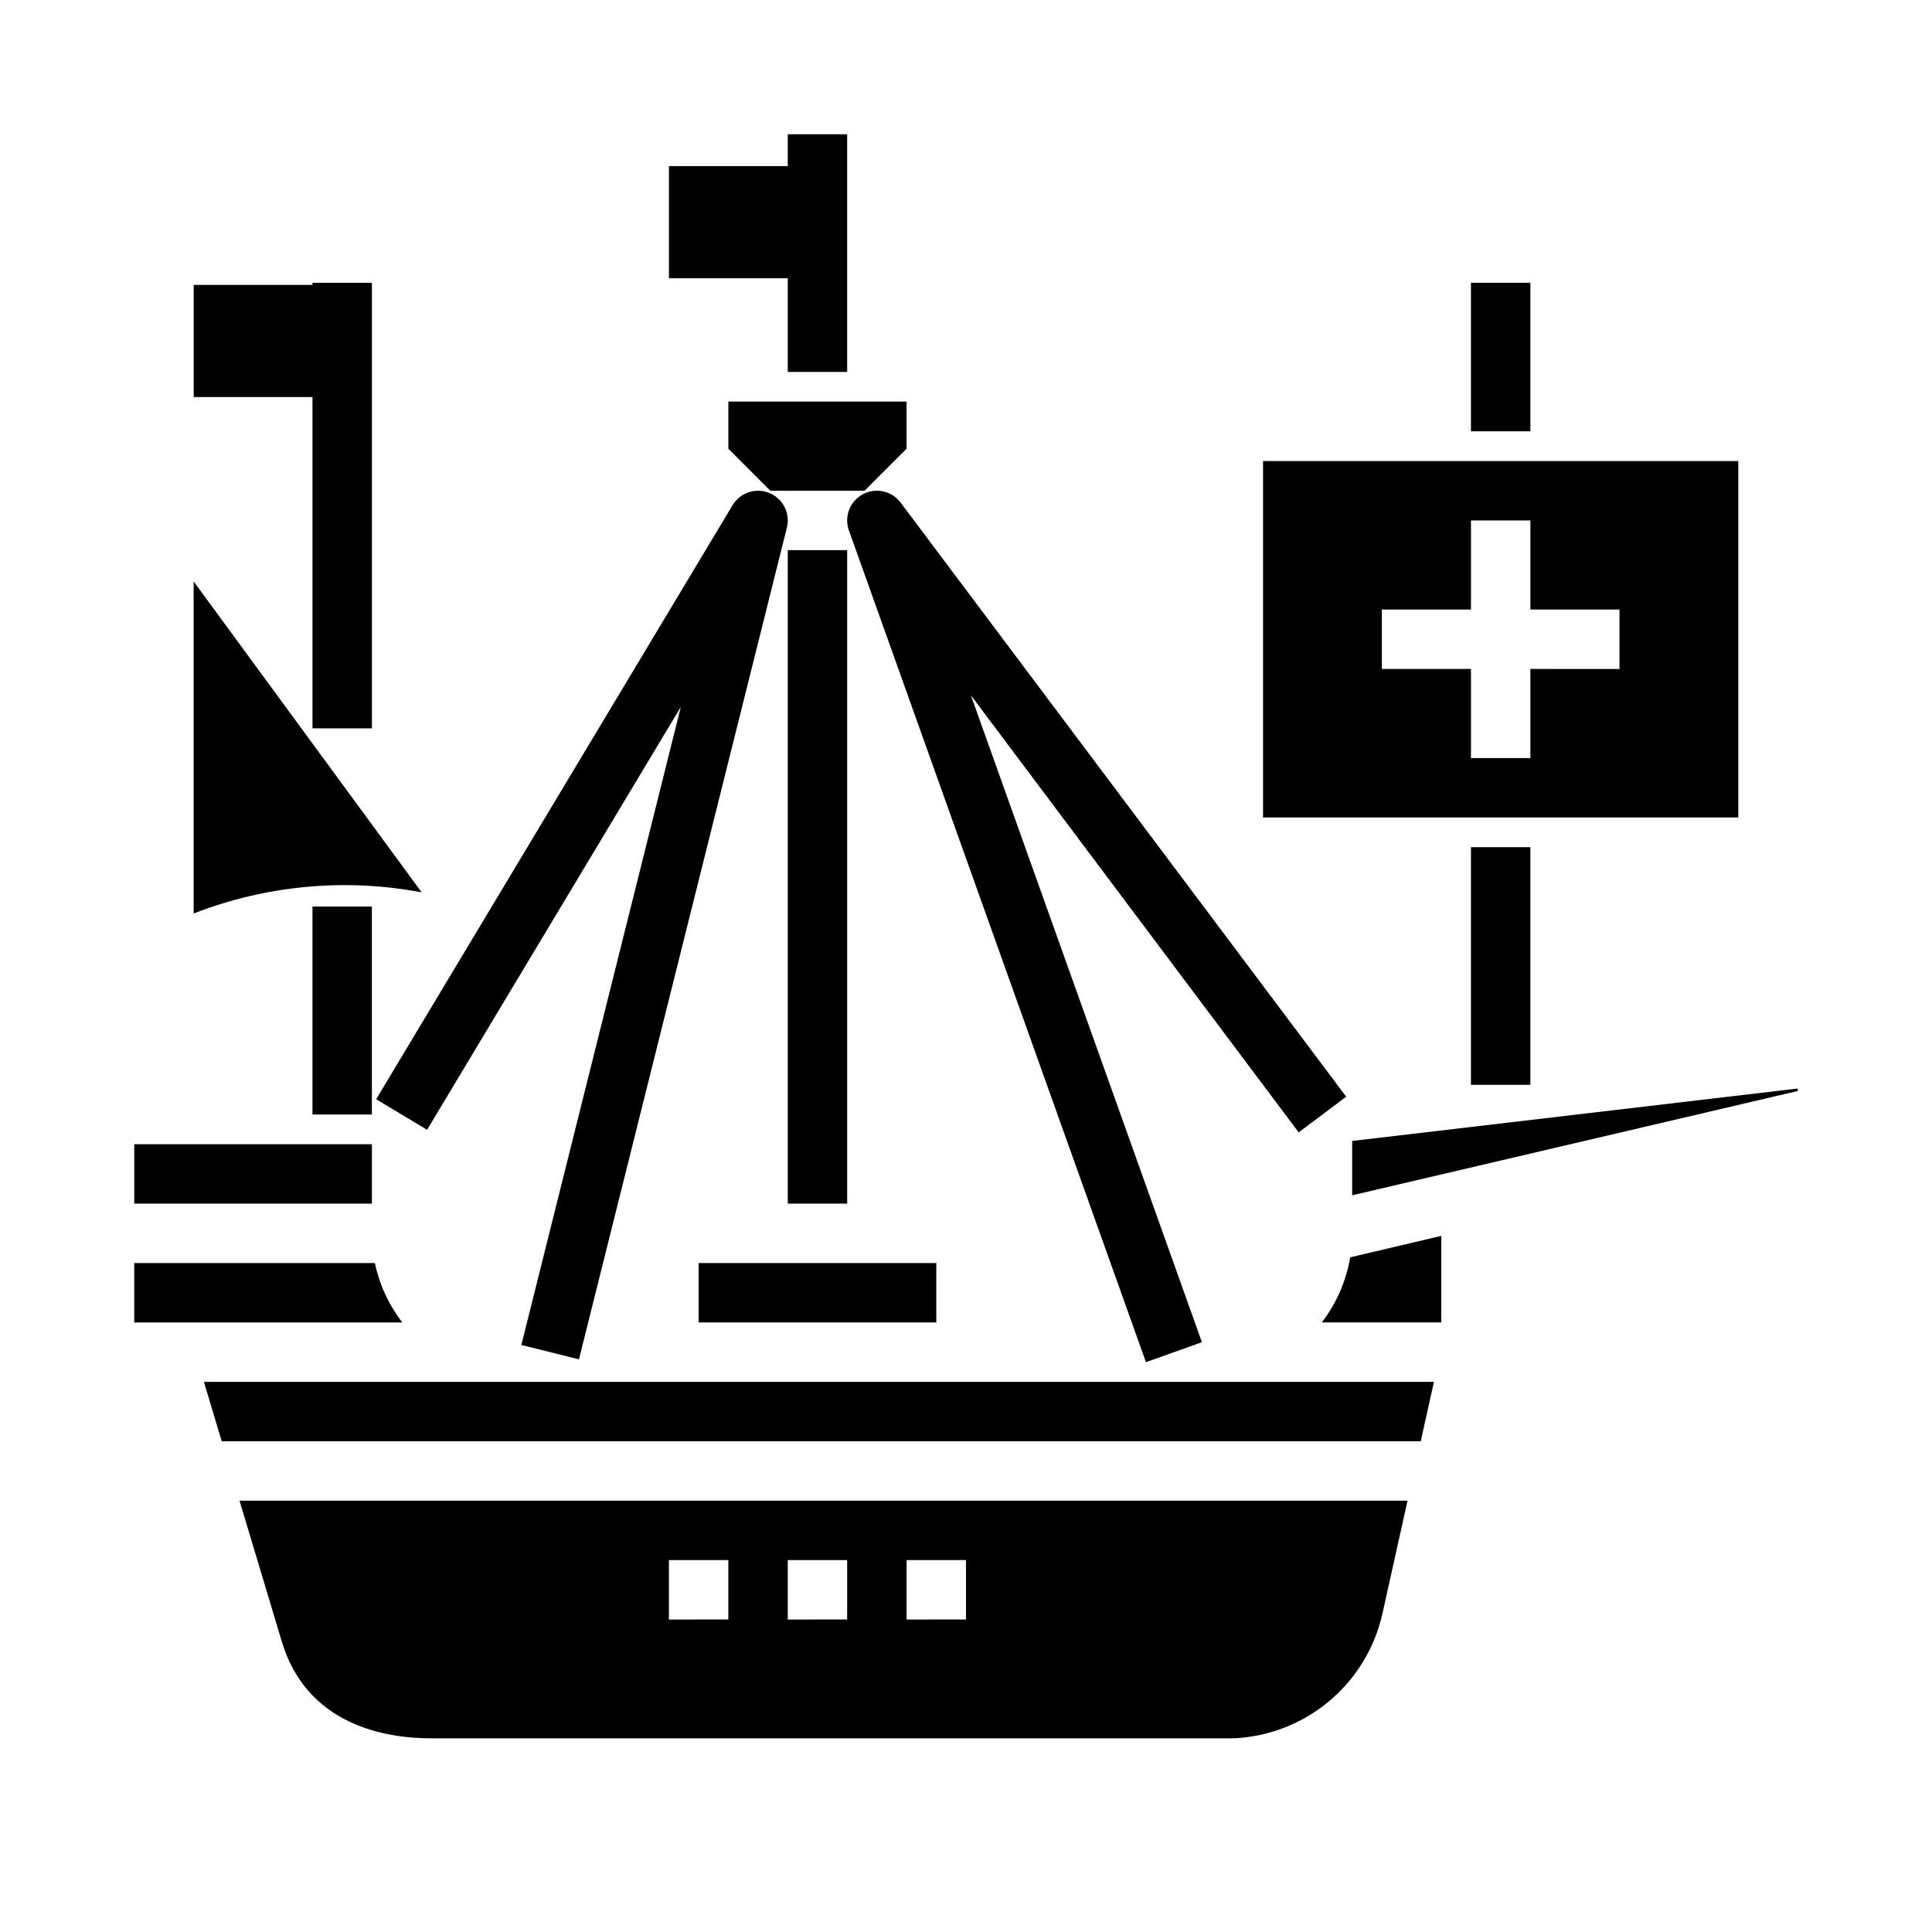
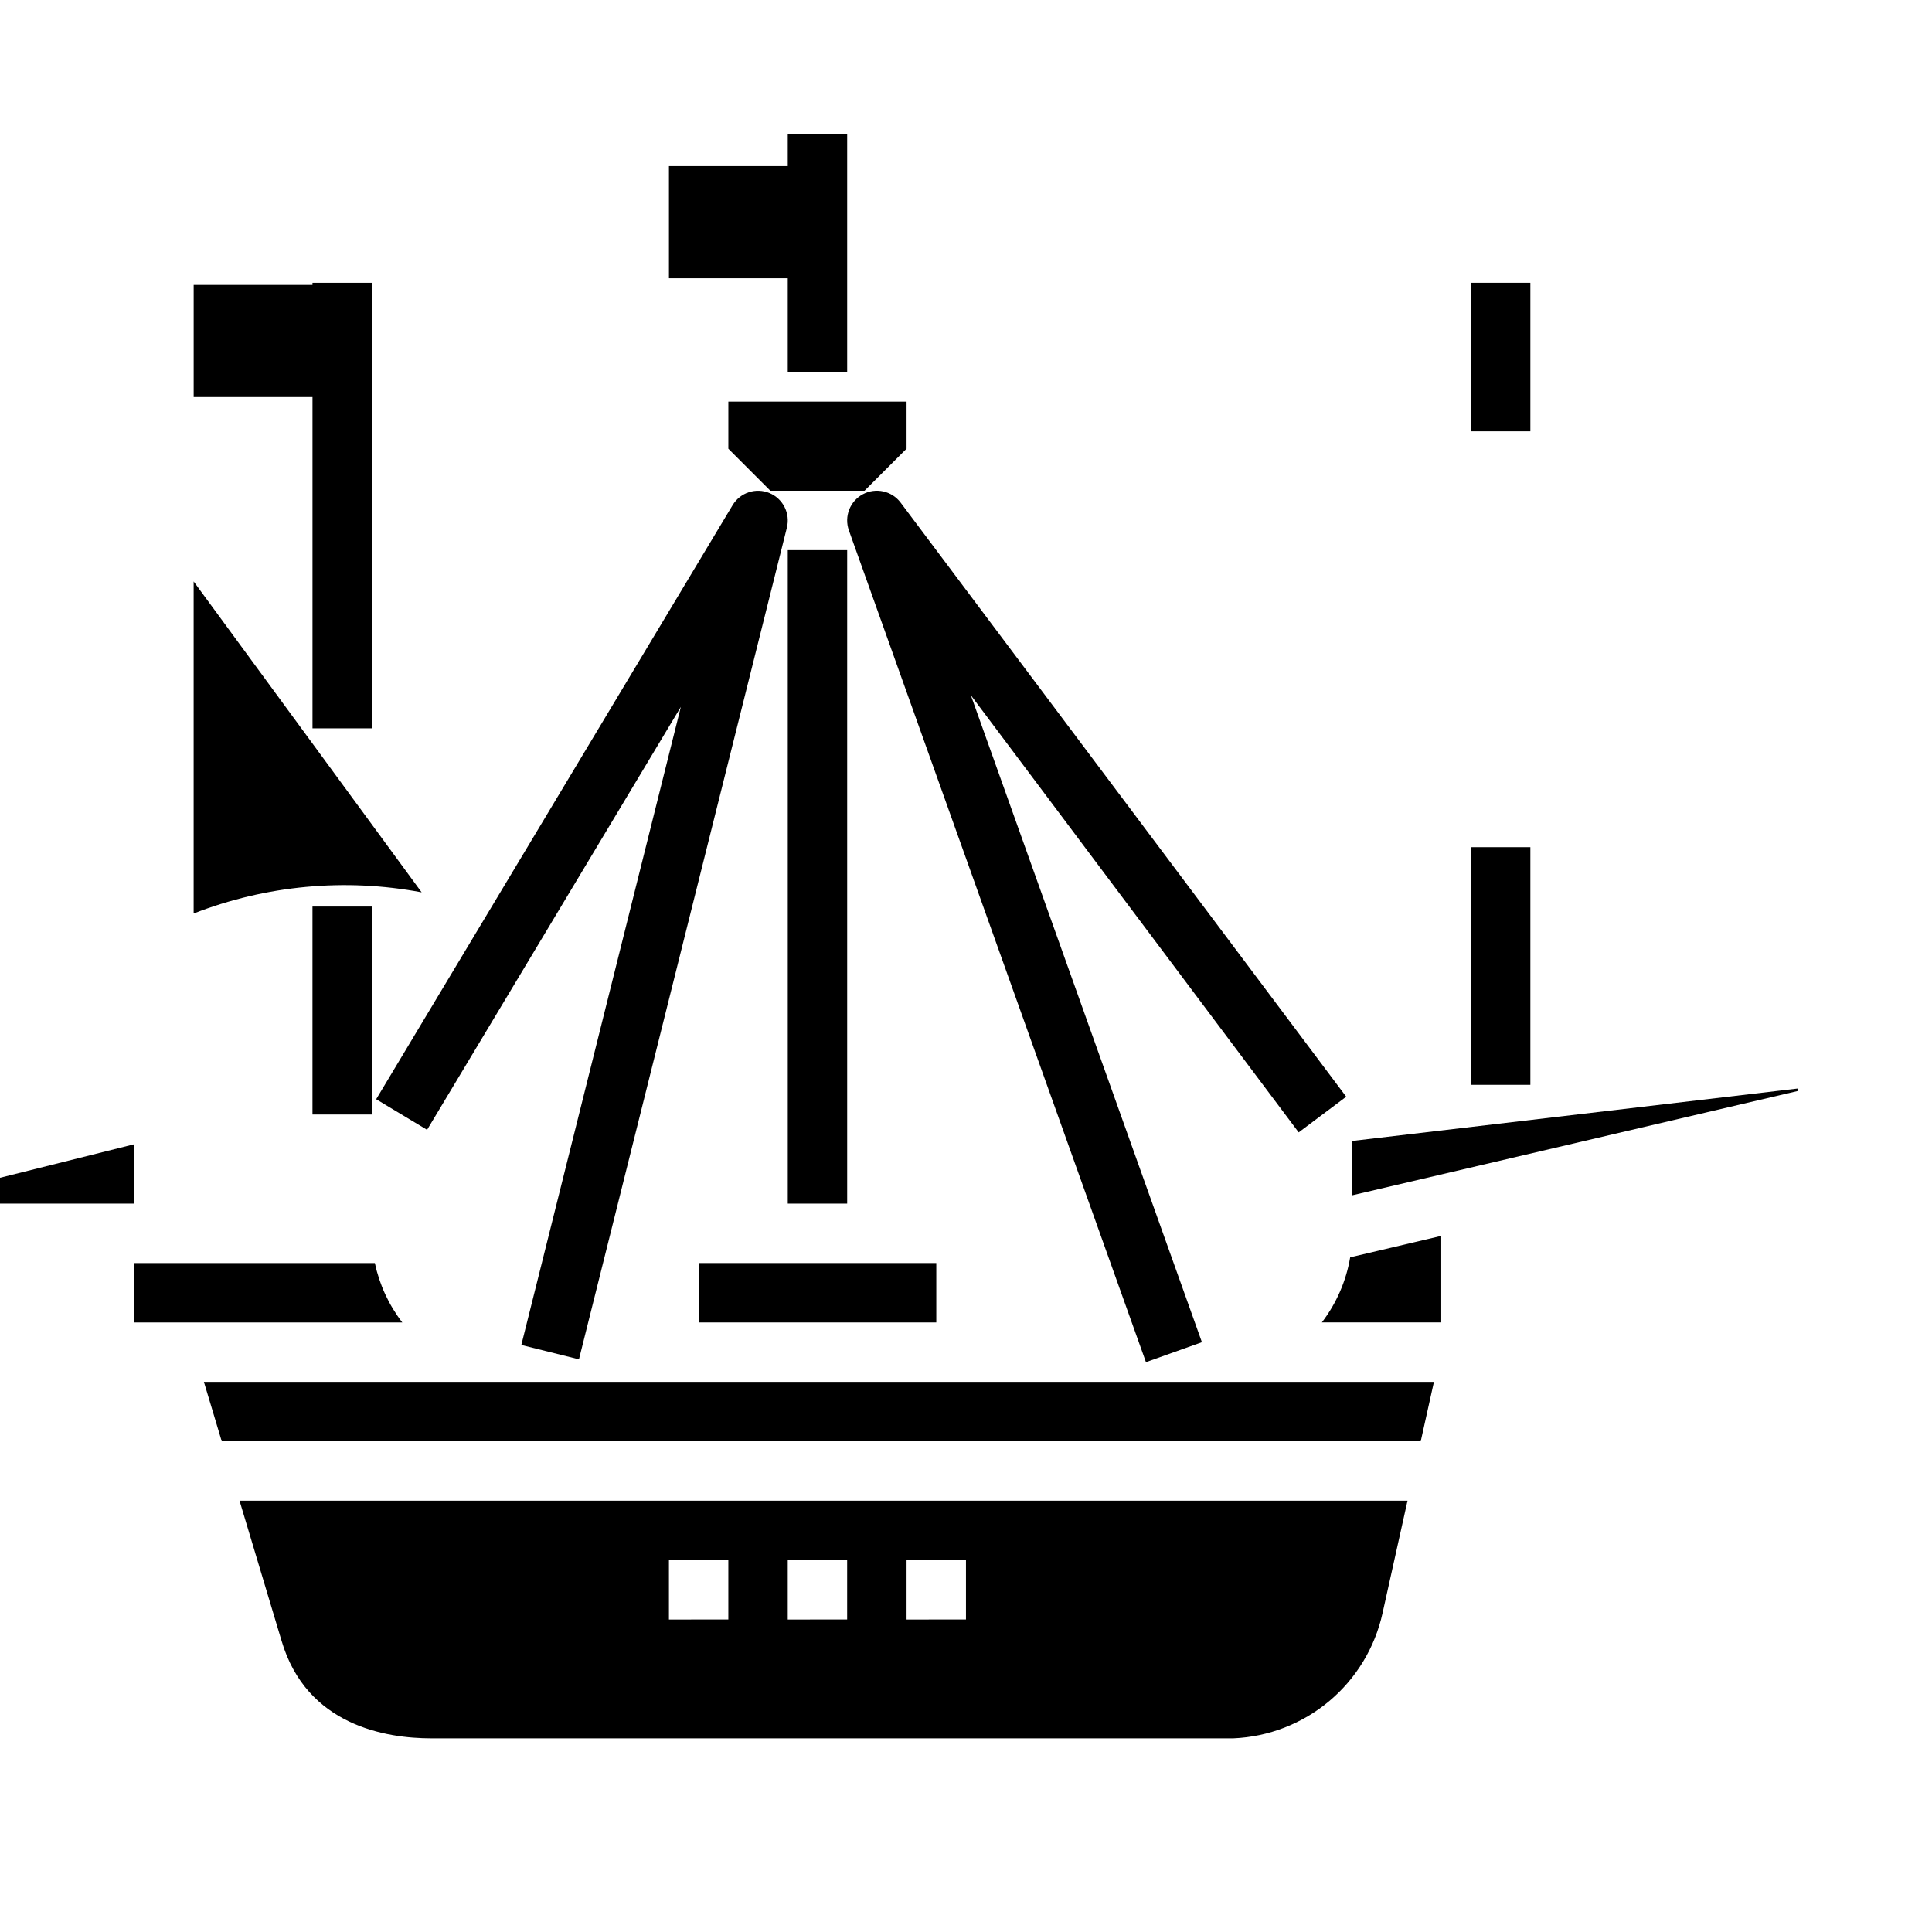
<svg xmlns="http://www.w3.org/2000/svg" fill="#000000" width="800px" height="800px" version="1.1" viewBox="144 144 512 512">
  <g>
-     <path d="m179.58 447.23h62.977v15.742h-62.977z" />
+     <path d="m179.58 447.23v15.742h-62.977z" />
    <path d="m195.32 298.09v87.996c19.219-7.488 40.152-9.434 60.418-5.606z" />
    <path d="m384.25 262.91v-12.484h-47.23v12.484l11.129 11.133h24.973z" />
-     <path d="m604.67 266.18h-125.95v94.461h125.95zm-31.488 55.105-23.617-0.004v23.617h-15.742v-23.617h-23.617v-15.742h23.617v-23.617h15.742v23.617h23.617z" />
    <path d="m329.15 478.72h62.977v15.742h-62.977z" />
    <path d="m352.77 289.79h15.742v173.18h-15.742z" />
    <path d="m218.61 578.8c6.625 22.512 27.707 25.875 39.688 25.875h212.55c9.32-0.395 18.25-3.859 25.398-9.852 7.148-5.992 12.117-14.18 14.133-23.289l6.629-29.836h-309.53zm165.64-21.359h15.742v15.742l-15.742 0.004zm-31.488 0h15.742v15.742l-15.742 0.004zm-31.488 0h15.742v15.742l-15.742 0.004z" />
    <path d="m502.34 460.77 118.08-27.645v-0.656l-118.08 13.895z" />
    <path d="m494.3 494.46h31.645v-22.938l-24.137 5.684h0.004c-1.062 6.277-3.641 12.203-7.512 17.254z" />
    <path d="m202.76 525.95h317.75l3.375-15.184 0.121-0.559h-325.97z" />
    <path d="m243.34 478.72h-63.762v15.742h71.039-0.004c-3.574-4.633-6.062-10.016-7.273-15.742z" />
    <path d="m226.81 384.25h15.742v55.105h-15.742z" />
    <path d="m242.56 337.02v-118.08h-15.746v0.566h-31.488v29.719h31.488v87.797z" />
    <path d="m297.43 504.24 55.105-220.42v0.004c0.938-3.781-1.031-7.676-4.629-9.168s-7.742-0.129-9.754 3.207l-94.465 157.44 13.492 8.109 67.25-112.08-42.27 169.1z" />
    <path d="m368.51 242.56v-62.977h-15.746v8.438h-31.488v29.719h31.488v24.82z" />
    <path d="m533.82 218.94h15.742v39.359h-15.742z" />
    <path d="m533.82 368.51h15.742v62.977h-15.742z" />
    <path d="m500.76 434.64-118.08-157.44c-2.336-3.117-6.598-4.059-10.023-2.215-3.43 1.844-5 5.918-3.688 9.582l78.719 220.42 14.832-5.289-61.23-171.45 86.875 115.84z" />
  </g>
</svg>